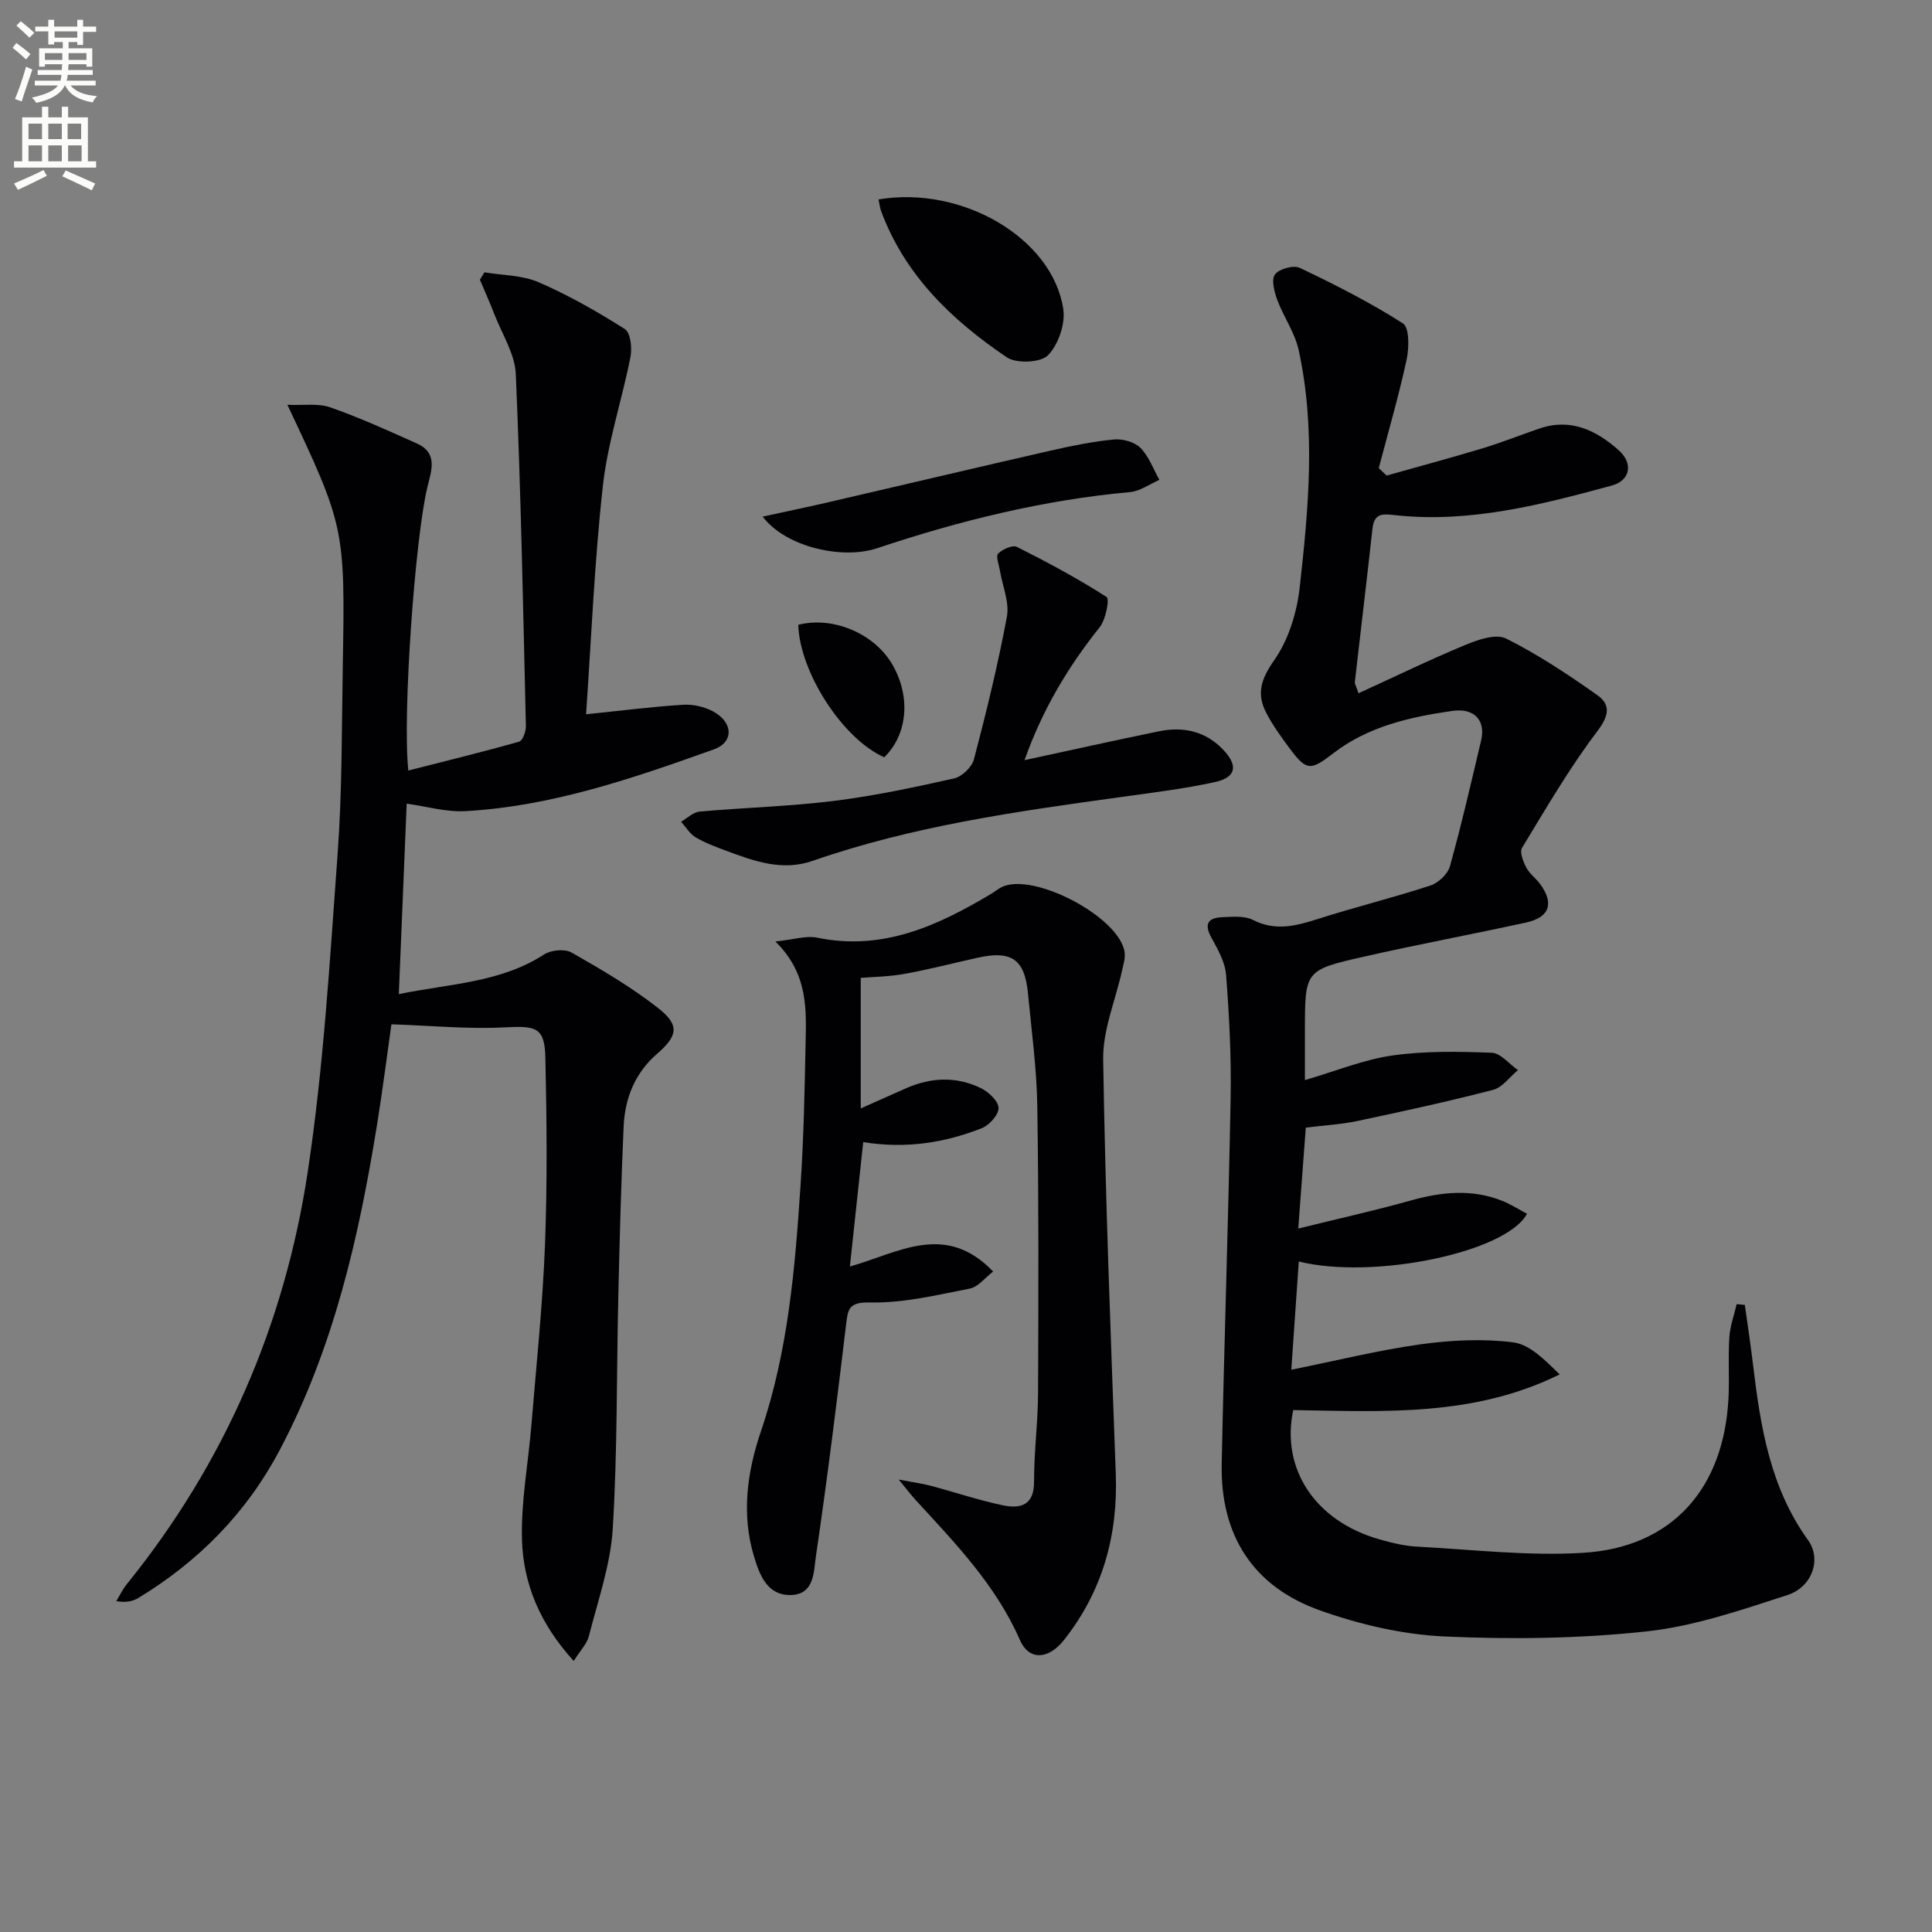
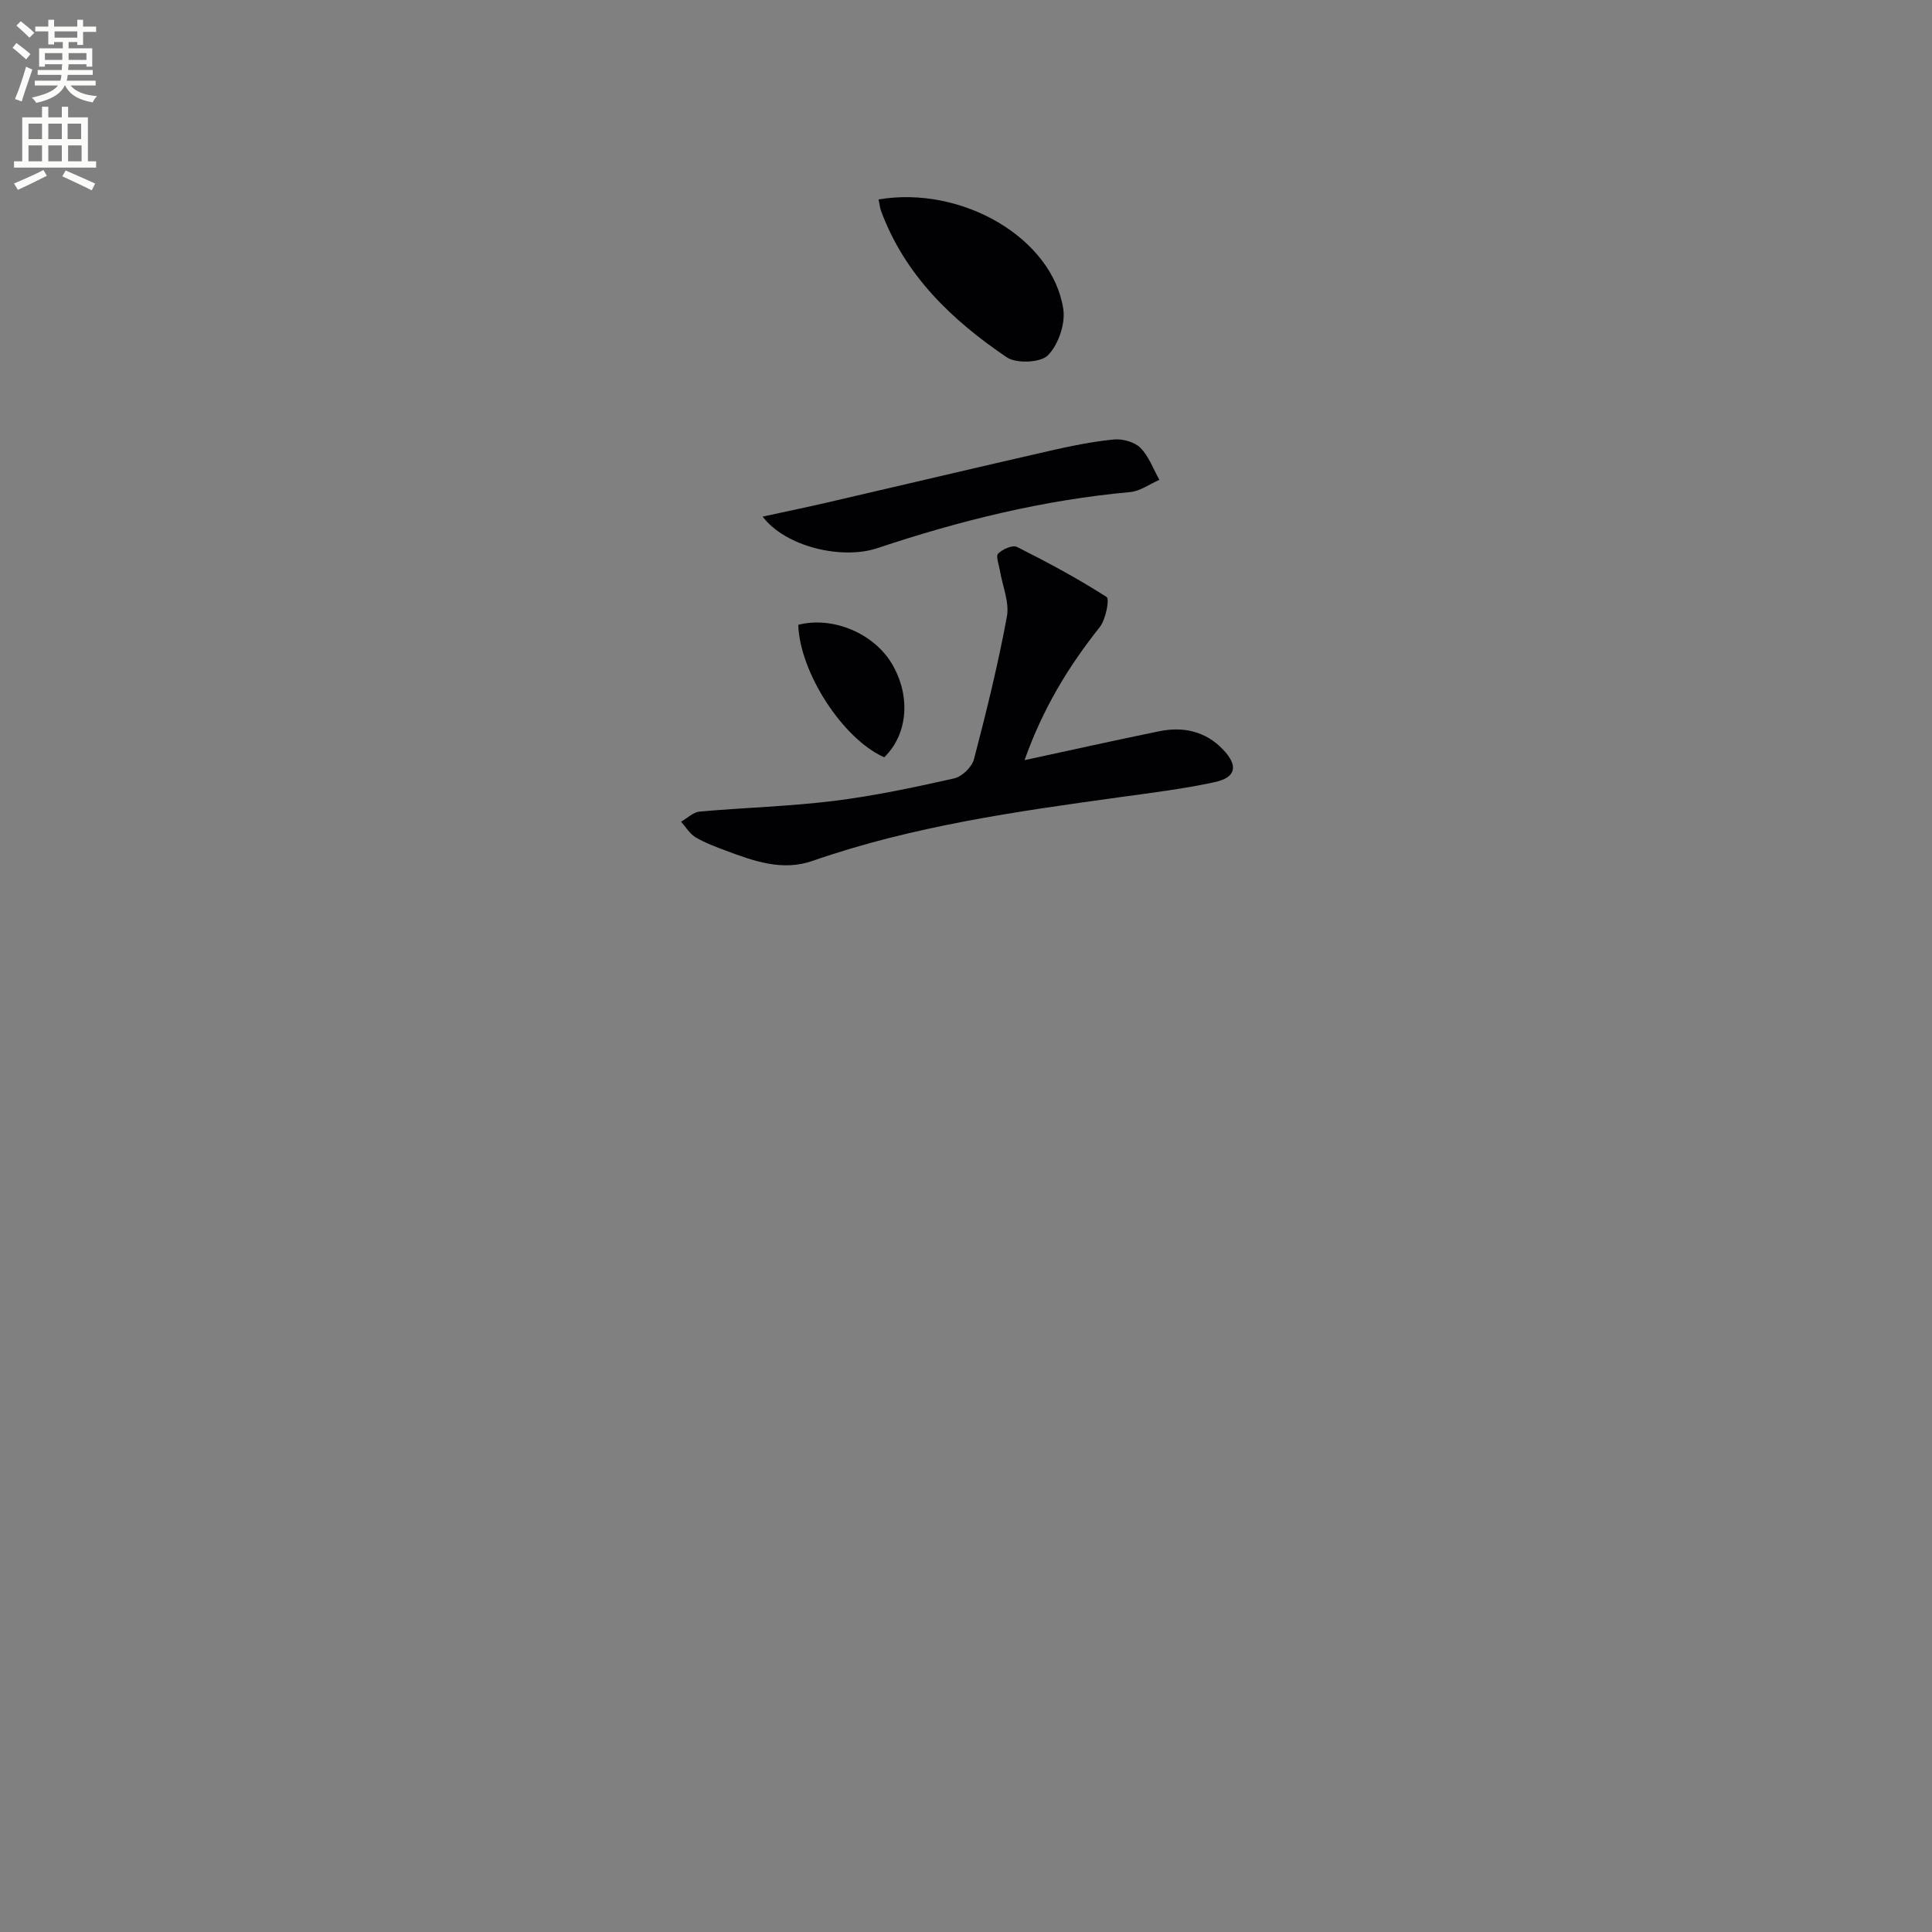
<svg xmlns="http://www.w3.org/2000/svg" enable-background="new 0 0 400 400" viewBox="0 0 400 400">
  <rect x="0" y="0" width="400" height="400" fill="#808080" stroke="none" />
  <path d="m2.6 9.9.8-1c.9.7 1.9 1.4 2.9 2.3l-.9 1.1c-1.1-1-2-1.8-2.8-2.4zm.5 10.6c.9-2.1 1.6-4.3 2.3-6.7.4.2.8.4 1.3.6-.7 2.1-1.5 4.3-2.2 6.6zm.3-15.2.9-.9c1 .8 2 1.6 2.8 2.4l-1 1c-.9-.9-1.8-1.7-2.7-2.5zm12.6-1.2h1.2v1.4h2.7v1.1h-2.7v2.7h-1.2v-.6h-1.8v1.3h4.9v3.8h-1.2v-.5h-3.7c0 .4-.1.9-.1 1.2h5.1v1h-5.2c0 .5-.1.9-.2 1.2h6v1h-5.2c1.1 1.3 2.9 2 5.5 2.2-.4.4-.7.8-.9 1.3-2.9-.5-4.8-1.6-5.7-3.5h-.1c-.8 1.7-2.7 2.9-5.9 3.6-.2-.4-.6-.8-.9-1.1 2.8-.6 4.6-1.4 5.4-2.5h-4.8v-1h5.3c.1-.3.2-.7.2-1.2h-4.9v-1h5c0-.4 0-.8.1-1.2h-3.6v.5h-1.2v-3.8h4.9v-1.3h-1.8v.5h-1.2v-2.7h-2.7v-1h2.7v-1.4h1.2v1.4h4.8zm-6.7 8.3h3.6c0-.4 0-.9 0-1.4h-3.6zm1.9-4.6h4.8v-1.3h-4.7v1.3zm6.7 3.2h-3.7v1.4h3.7z" fill="#fbfcfa" />
  <path d="m8.7 22.1h1.3v2.2h2.8v-2.2h1.3v2.2h4.1v9.1h1.7v1.3h-17v-1.3h1.7v-9.1h4.1zm.3 13.1.7 1.2c-1.8.9-3.8 1.9-6 2.9-.2-.4-.5-.8-.8-1.3 2.3-1 4.4-1.9 6.1-2.8zm-3.1-6.4h2.8v-3.2h-2.8zm0 4.6h2.8v-3.3h-2.8zm4.1-4.6h2.8v-3.2h-2.8zm0 4.6h2.8v-3.3h-2.8zm3.6 1.9c2.1.9 4.1 1.8 6.1 2.7l-.7 1.4c-2.2-1.1-4.2-2-6.1-2.9zm3.2-9.7h-2.8v3.2h2.8zm-2.7 7.8h2.8v-3.3h-2.8z" fill="#fbfcfa" />
  <g fill="#010104">
-     <path d="m287.08 98.46c6.64-1.87 13.3-3.66 19.9-5.65 3.96-1.2 7.82-2.75 11.74-4.09 6.48-2.21 11.76.36 16.42 4.5 3.01 2.67 2.45 6.25-1.44 7.31-14.6 3.96-29.3 7.78-44.66 6.15-2.71-.29-4.52-.58-4.89 2.82-1.16 10.56-2.44 21.11-3.64 31.67-.05.43.28.91.76 2.36 7.49-3.42 14.74-6.95 22.18-10.03 2.6-1.08 6.29-2.34 8.37-1.3 6.61 3.31 12.85 7.45 18.9 11.73 2.76 1.96 2.45 4.22 0 7.45-5.78 7.62-10.62 15.96-15.6 24.16-.54.88.25 2.86.89 4.09.67 1.29 2 2.22 2.88 3.43 2.92 4 1.93 6.88-2.97 7.95-11.19 2.44-22.45 4.54-33.61 7.07-12.18 2.76-12.14 2.91-12.14 15.44v10.1c6.48-1.89 12.18-4.25 18.09-5.09 6.76-.96 13.73-.83 20.59-.57 1.85.07 3.62 2.34 5.42 3.6-1.7 1.4-3.2 3.58-5.13 4.08-9.3 2.41-18.7 4.46-28.11 6.45-3.38.71-6.86.9-10.68 1.37-.49 6.61-.98 13.17-1.56 20.9 8.29-2.05 15.81-3.71 23.21-5.79 6.42-1.8 12.72-2.47 19.04.06 1.78.71 3.41 1.77 5.11 2.67-4.26 7.99-31.79 13.72-47.25 9.88-.49 7.15-.98 14.15-1.55 22.41 9.41-1.9 18.05-4.05 26.81-5.27 6.3-.87 12.86-1.19 19.13-.4 3.47.44 6.59 3.68 9.62 6.64-17.83 8.81-36.52 7.68-55.16 7.38-2.58 12.13 4.51 22.96 17.79 26.75 2.54.72 5.18 1.38 7.8 1.52 11.45.61 22.96 1.97 34.35 1.29 18.45-1.09 29.27-13.27 30.18-32.16.2-4.16-.1-8.34.17-12.49.15-2.3.99-4.56 1.52-6.84.56.05 1.13.11 1.69.16.58 4.18 1.22 8.36 1.72 12.56 1.53 12.76 3.55 25.29 11.37 36.14 2.83 3.93.89 9.7-4.28 11.37-9.56 3.1-19.29 6.46-29.19 7.53-13.85 1.49-27.94 1.68-41.86 1.04-8.64-.4-17.47-2.47-25.66-5.37-13.93-4.92-20.7-15.59-20.41-30.33.51-25.29 1.39-50.57 1.85-75.86.15-8.46-.29-16.95-.94-25.39-.2-2.64-1.7-5.29-3.03-7.7-1.57-2.84-.74-4.14 2.2-4.26 2.14-.09 4.61-.34 6.38.56 4.63 2.36 8.84 1.27 13.36-.17 7.74-2.47 15.65-4.42 23.38-6.95 1.65-.54 3.6-2.37 4.05-3.98 2.4-8.62 4.4-17.35 6.46-26.06.96-4.03-1.27-6.79-5.99-6.11-8.71 1.25-17.36 3.19-24.58 8.74-4.75 3.66-5.56 3.73-9.06-.97-1.78-2.39-3.56-4.84-4.91-7.48-2.01-3.92-.98-6.98 1.72-10.82 2.95-4.2 4.68-9.84 5.26-15.04 1.83-16.36 3.36-32.83-.22-49.16-.79-3.61-3.13-6.86-4.43-10.39-.62-1.67-1.27-4.21-.46-5.27.88-1.15 3.85-1.96 5.16-1.33 7.29 3.48 14.54 7.15 21.33 11.49 1.34.86 1.28 5.07.76 7.49-1.64 7.55-3.81 14.99-5.77 22.47.55.53 1.08 1.03 1.62 1.54z" />
-     <path d="m82.57 205.82c10.6-2.17 21.04-2.36 30.08-8.21 1.44-.93 4.28-1.2 5.69-.4 6.17 3.52 12.38 7.15 17.95 11.52 4.5 3.54 4.01 5.75-.28 9.48-4.54 3.94-6.63 9.16-6.89 14.98-.52 11.64-.83 23.28-1.1 34.93-.38 16.14-.17 32.32-1.16 48.42-.46 7.47-3.07 14.83-4.93 22.18-.42 1.64-1.81 3.03-3.15 5.16-6.88-7.52-10.46-15.89-10.71-25.12-.22-7.88 1.3-15.8 1.95-23.71 1.02-12.41 2.33-24.81 2.81-37.25.5-12.94.37-25.92.08-38.87-.14-6.21-1.91-6.57-8.29-6.23-7.57.41-15.21-.35-23.58-.63-.9 6.34-1.81 13.53-2.96 20.67-3.76 23.35-8.97 46.26-20.14 67.42-6.87 13.03-16.78 23.07-29.27 30.67-1.18.72-2.61 1.01-4.6.67.72-1.17 1.32-2.44 2.17-3.5 20.25-25.03 32.68-53.72 37.46-85.3 3.3-21.8 4.59-43.92 6.2-65.94.95-12.93.84-25.94 1.07-38.91.5-28.47.37-28.94-11.47-54.04 3.31.15 6.34-.36 8.88.53 6.1 2.13 12.01 4.83 17.93 7.48 4.47 2 2.97 5.74 2.17 9.06-2.54 10.51-5.18 47.07-3.94 58.65 7.75-1.98 15.39-3.84 22.95-5.98.73-.21 1.42-2.14 1.39-3.25-.57-24.29-1.04-48.58-2.09-72.85-.18-4.21-2.88-8.33-4.47-12.47-.92-2.38-1.97-4.72-2.96-7.07.31-.51.63-1.02.94-1.53 3.77.64 7.84.58 11.24 2.06 6.19 2.69 12.13 6.07 17.83 9.69 1.18.75 1.53 3.94 1.16 5.79-1.76 8.92-4.71 17.68-5.71 26.66-1.76 15.82-2.4 31.77-3.48 47.3 7.34-.75 13.72-1.57 20.11-1.97 2.05-.13 4.41.42 6.22 1.4 4.15 2.24 4.29 6.36.13 7.84-16.71 5.97-33.53 11.79-51.46 12.79-4 .22-8.08-1-12.14-1.55-.51 12.56-1.06 25.64-1.63 39.43z" />
-     <path d="m178.21 202.46v27.03c3.87-1.72 6.67-2.99 9.48-4.22 5.13-2.24 10.37-2.43 15.4.02 1.59.78 3.62 2.68 3.65 4.1s-1.93 3.59-3.49 4.2c-7.65 2.99-15.61 4.31-24.53 2.87-.9 8.36-1.8 16.81-2.76 25.76 10.02-2.82 19.73-9.32 29.66 1.04-1.66 1.26-3.1 3.19-4.84 3.53-6.81 1.33-13.73 3.02-20.58 2.87-4.55-.1-4.65 1.38-5.05 4.76-1.9 15.96-3.89 31.92-6.23 47.83-.45 3.06-.26 7.83-5.11 7.98-4.97.16-6.55-4.17-7.69-7.95-2.66-8.76-1.44-17.53 1.43-25.97 5.63-16.56 7.06-33.76 8.2-51 .64-9.62.84-19.27 1.03-28.91.14-7.25.66-14.68-6.24-21.47 3.75-.39 6.35-1.27 8.66-.79 13.57 2.79 24.98-2.48 36.09-9.13.71-.42 1.34-.98 2.08-1.34 6.58-3.21 24.48 6.23 25.47 13.5.17 1.24-.27 2.58-.55 3.85-1.35 6.12-3.99 12.25-3.89 18.34.45 28.59 1.56 57.17 2.61 85.75.47 12.81-2.76 24.36-10.72 34.43-3.29 4.16-7.28 4.24-9.13.01-4.98-11.41-13.44-20.1-21.64-29.05-.87-.95-1.65-1.99-3.45-4.17 3.05.58 4.86.82 6.61 1.28 4.96 1.32 9.85 2.97 14.87 4.03 3.6.76 6.55.15 6.54-4.87-.02-6.14.81-12.28.83-18.42.08-19.79.15-39.58-.16-59.36-.12-7.78-1.19-15.55-1.93-23.32-.67-7.05-3.39-8.94-10.39-7.39-5.02 1.11-9.99 2.41-15.04 3.33-3.24.6-6.57.63-9.19.85z" />
    <path d="m212.12 157.38c9.75-2.1 18.77-4.12 27.83-5.97 5.02-1.03 9.62-.05 13.28 3.79 3.17 3.32 2.72 5.76-1.73 6.73-6.45 1.4-13.03 2.2-19.58 3.11-21.52 2.97-43.02 6-63.67 13.19-6.28 2.19-12.1.07-17.88-2.08-2.17-.81-4.38-1.63-6.36-2.8-1.21-.72-2.01-2.12-3-3.22 1.28-.73 2.51-1.98 3.84-2.1 9.26-.83 18.59-1.07 27.8-2.21 8.37-1.04 16.66-2.81 24.9-4.66 1.63-.37 3.68-2.35 4.1-3.97 2.56-9.77 4.98-19.61 6.82-29.54.55-2.98-.93-6.34-1.45-9.53-.2-1.2-.89-2.98-.37-3.5.91-.91 2.99-1.84 3.89-1.39 6.34 3.18 12.61 6.55 18.57 10.37.65.42-.17 4.68-1.44 6.27-6.47 8.13-11.77 16.85-15.55 27.51z" />
    <path d="m157.9 106.96c5.08-1.11 9.35-1.99 13.59-2.97 15.32-3.55 30.63-7.18 45.96-10.68 4.34-.99 8.74-1.89 13.16-2.32 1.81-.17 4.27.5 5.49 1.72 1.76 1.76 2.67 4.39 3.94 6.64-2.02.88-3.99 2.34-6.07 2.53-17.95 1.63-35.29 5.92-52.33 11.61-7.26 2.44-18.99-.24-23.74-6.53z" />
    <path d="m181.9 41.29c17.33-2.92 35.99 8.03 38.24 22.67.47 3.07-1.01 7.38-3.16 9.59-1.51 1.55-6.54 1.77-8.53.43-11.39-7.7-21.16-17.04-26.07-30.4-.21-.62-.27-1.28-.48-2.29z" />
    <path d="m165.27 129.36c7.23-1.84 15.83 1.82 19.54 8.32 3.8 6.66 3.09 14.42-1.74 19.11-8.56-3.78-17.48-17.53-17.8-27.43z" />
  </g>
</svg>